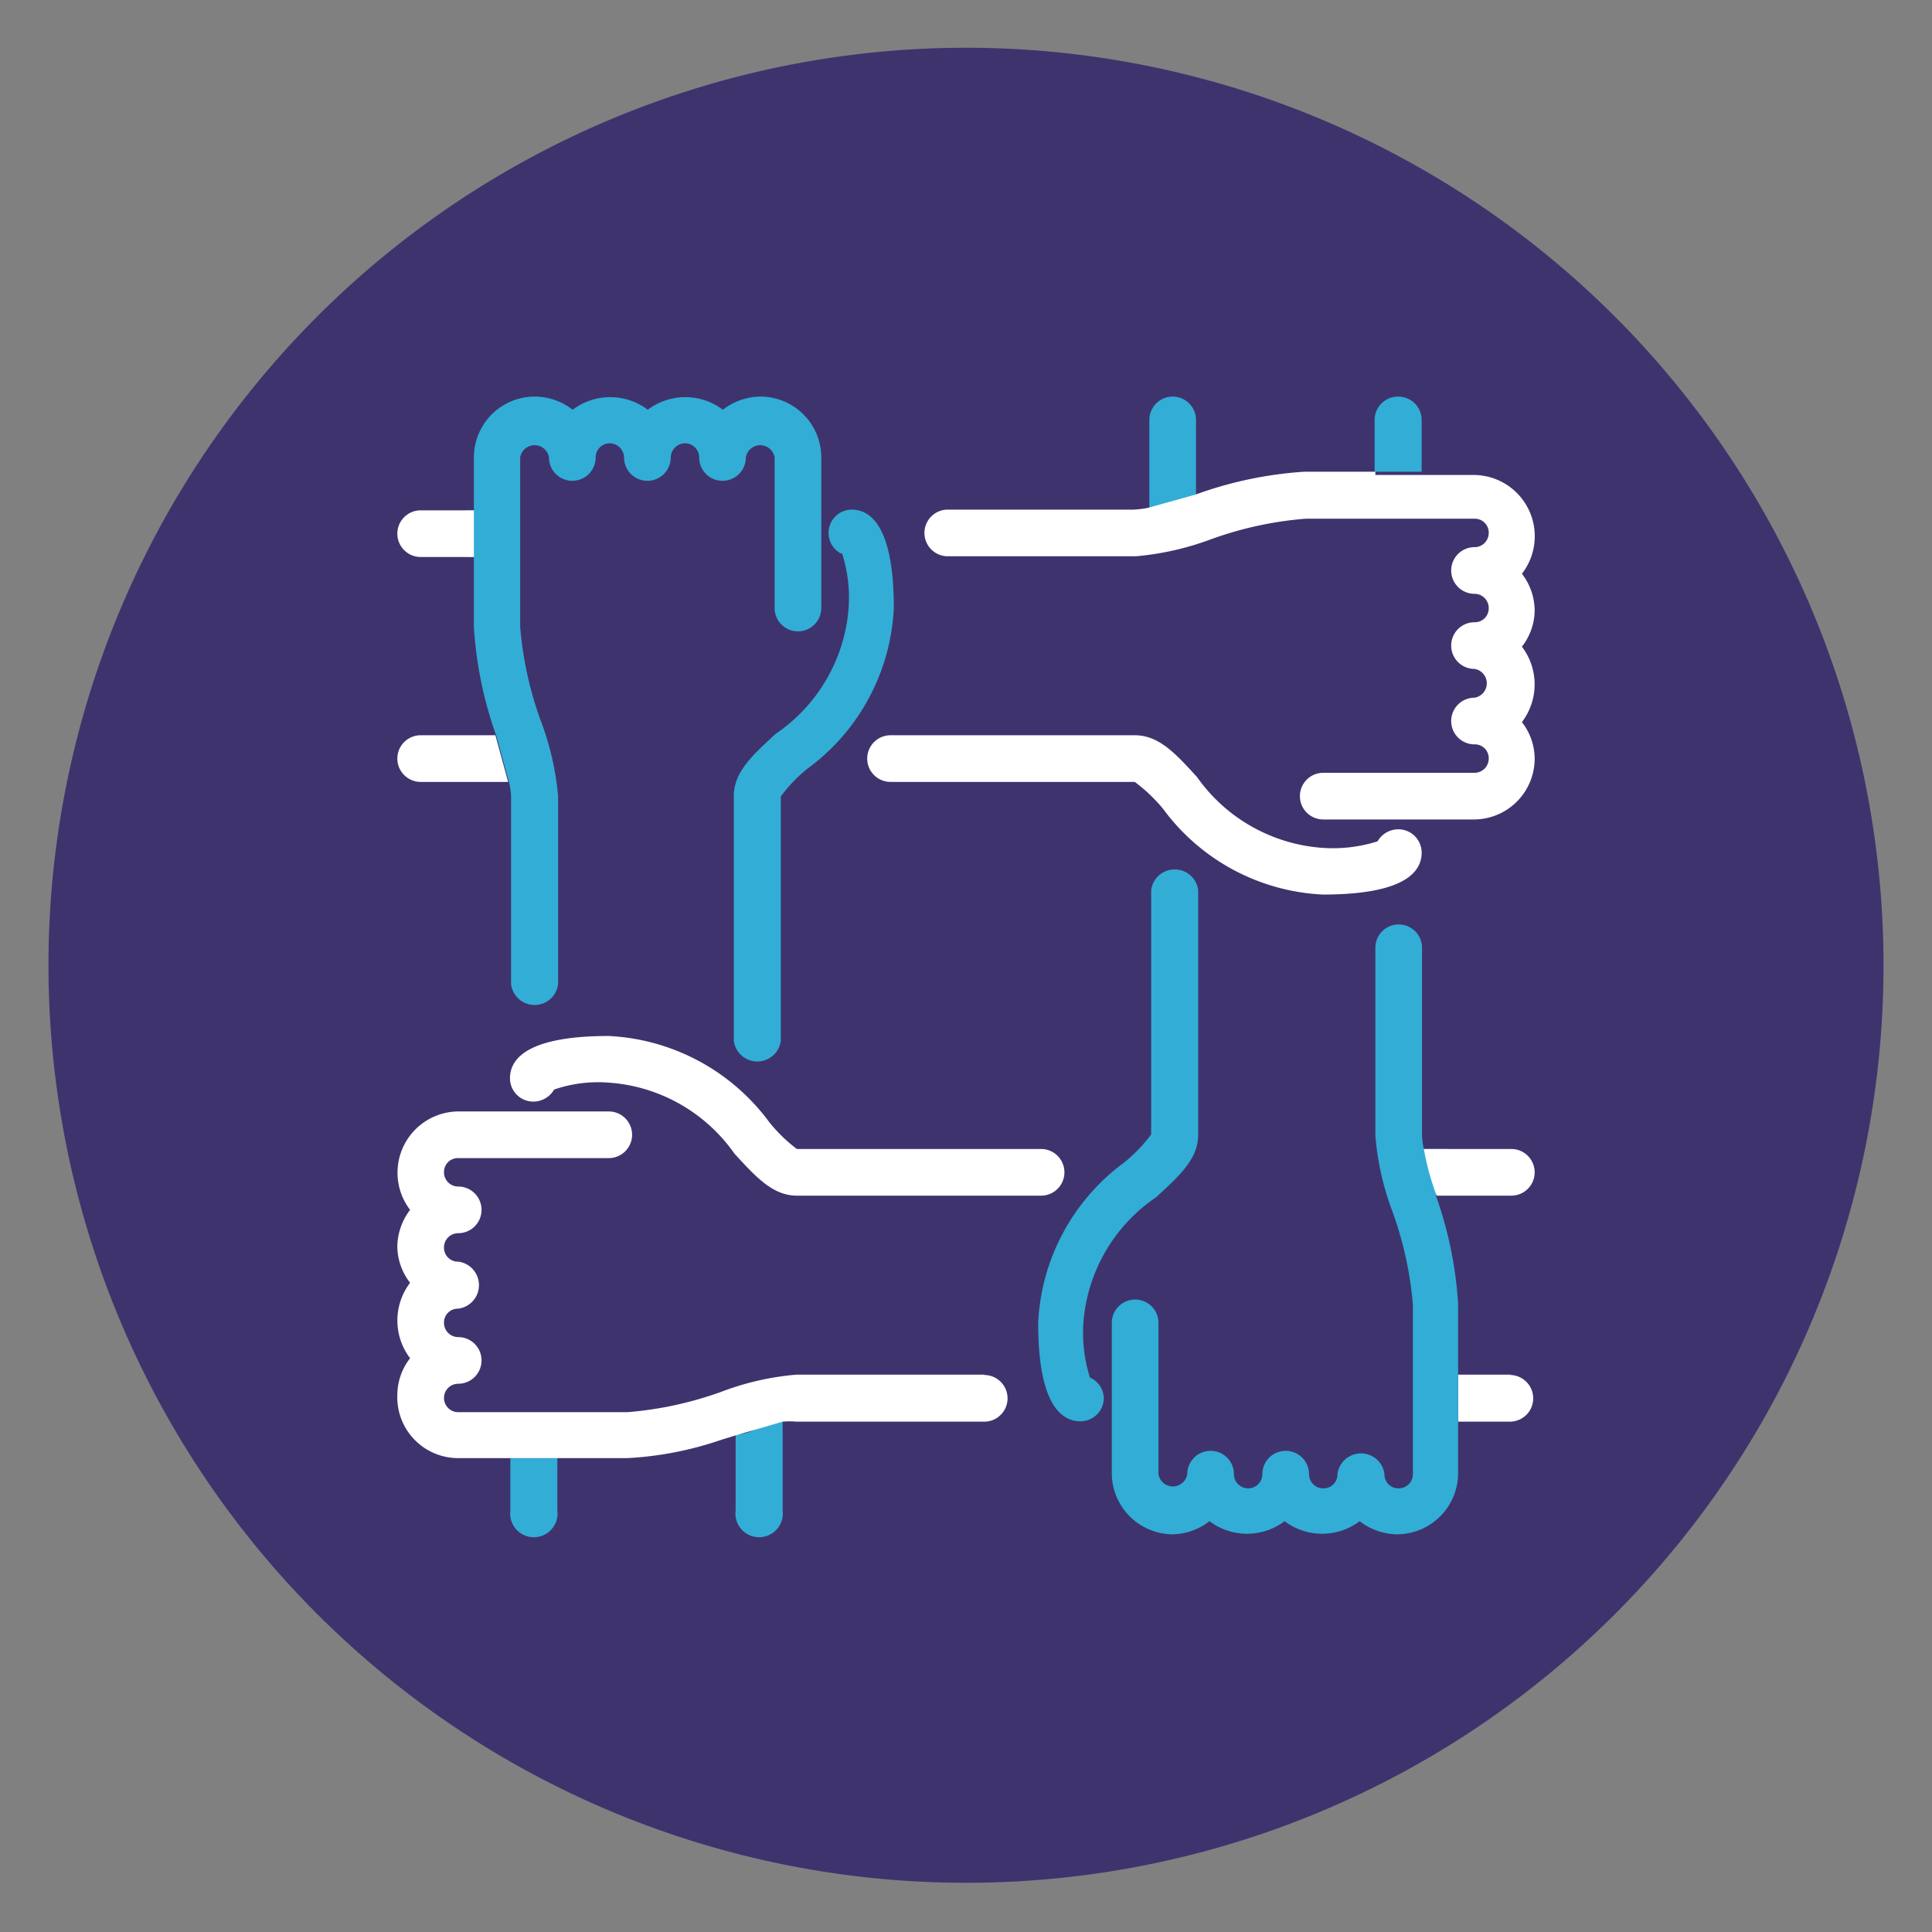
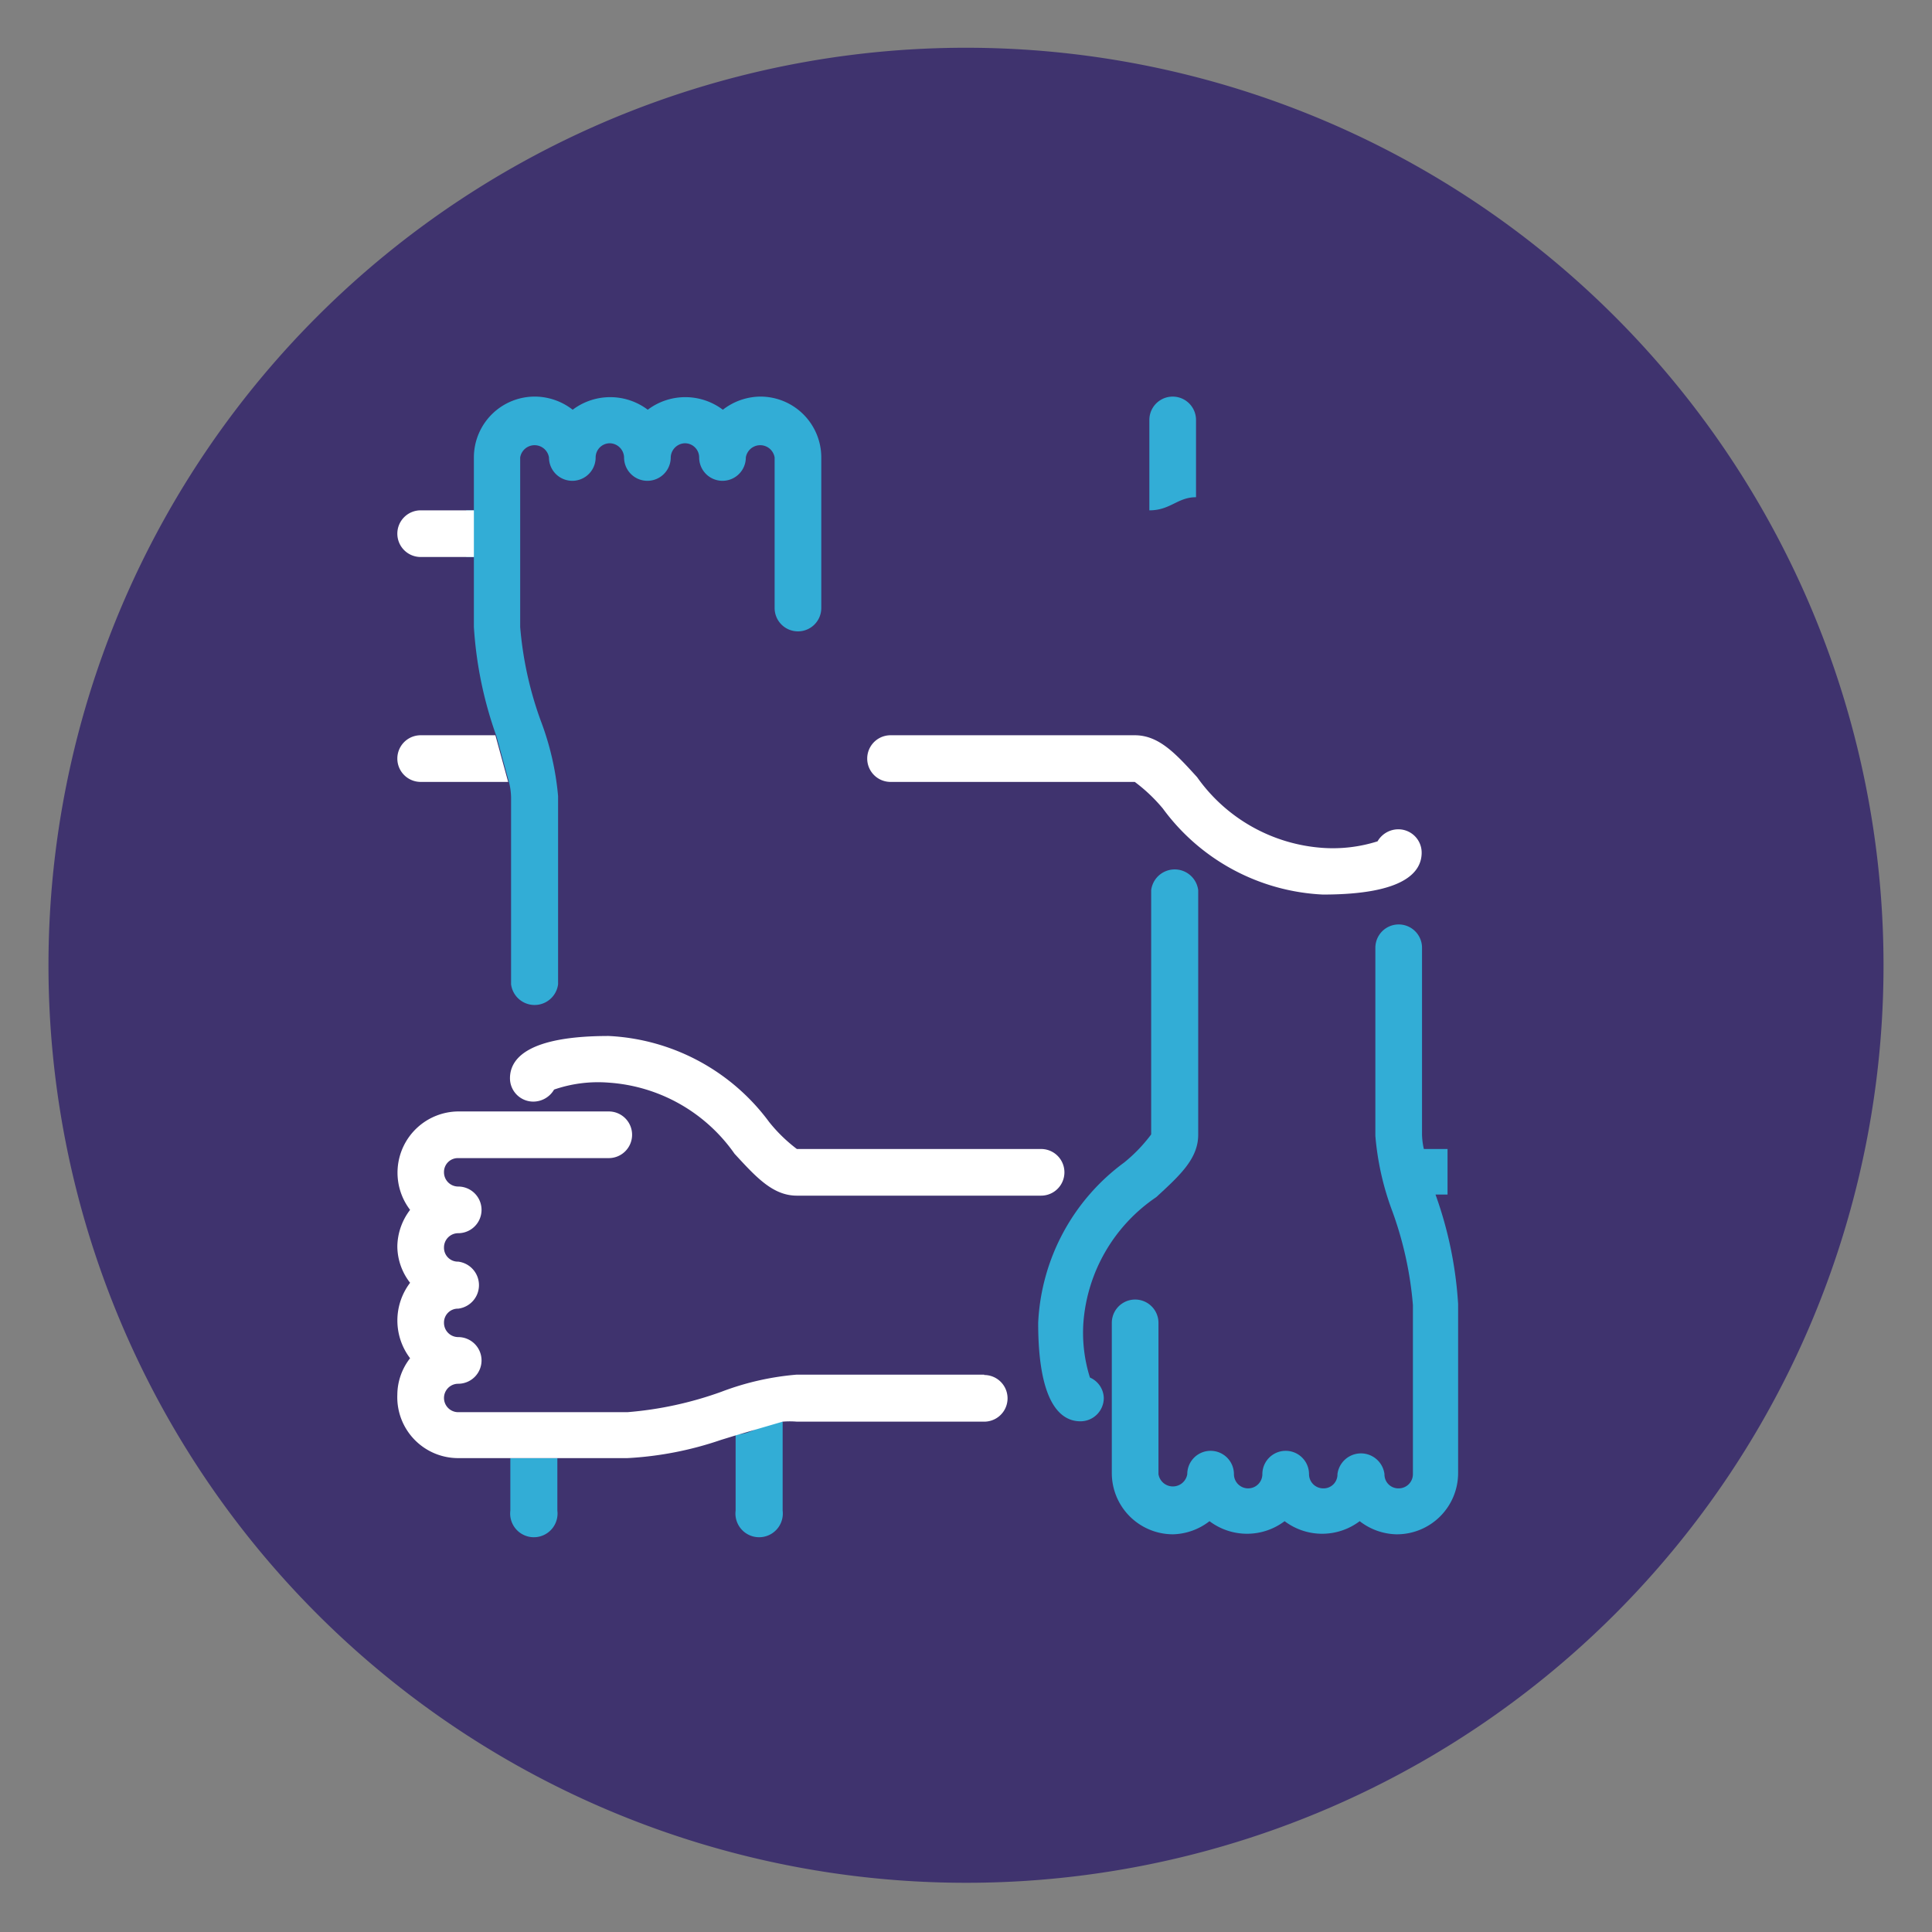
<svg xmlns="http://www.w3.org/2000/svg" id="Calque_1" data-name="Calque 1" viewBox="0 0 53 53">
  <rect x="0" y="0" width="53" height="53" fill="#808080" stroke="none" />
  <title>Plan de travail 1 copie 5icon-menu</title>
  <path d="M51.67,26.48A25.17,25.17,0,1,0,26.5,51.65,25.16,25.16,0,0,0,51.67,26.48" style="fill:#3f336e" />
-   <path d="M37.71,11.52v1.42H39V11.52a.64.64,0,0,0-.64-.64A.64.64,0,0,0,37.71,11.52Z" style="fill:#32add6" />
  <path d="M32.81,11.52a.64.64,0,0,0-1.28,0V14c.58,0,.77-.36,1.28-.36Z" style="fill:#32add6" />
  <path d="M21.86,31.52a4.26,4.26,0,0,1-.76-.74,5.82,5.82,0,0,0-4.4-2.36c-2.24,0-2.71.63-2.71,1.16a.64.64,0,0,0,.64.64.66.66,0,0,0,.57-.33,3.7,3.7,0,0,1,1.5-.19,4.59,4.59,0,0,1,3.45,1.95c.59.64,1.05,1.15,1.71,1.15h6.7a.64.64,0,0,0,0-1.28Z" style="fill:#fff" />
-   <path d="M23.1,15.18a4,4,0,0,1,.18,1.5,4.59,4.59,0,0,1-2,3.45c-.64.59-1.15,1.05-1.15,1.71v6.71a.65.65,0,0,0,1.29,0v-6.7a3.94,3.94,0,0,1,.74-.77,5.8,5.8,0,0,0,2.36-4.4c0-2.23-.63-2.7-1.16-2.7a.64.64,0,0,0-.3,1.2Z" style="fill:#32add6" />
  <path d="M13.59,20.17H11.54a.64.64,0,1,0,0,1.28h2.4Z" style="fill:#fff" />
  <path d="M20.83,10.88a1.7,1.7,0,0,0-1,.36,1.71,1.71,0,0,0-2.06,0,1.71,1.71,0,0,0-2.06,0,1.7,1.7,0,0,0-1-.36A1.67,1.67,0,0,0,13,12.55V14h-.21v1.28H13V17.2a10.87,10.87,0,0,0,.62,3h0l.35,1.28a1.89,1.89,0,0,1,.05.39V27a.65.65,0,0,0,1.29,0V21.84a7.74,7.74,0,0,0-.48-2.08,9.87,9.87,0,0,1-.56-2.56V12.55a.4.4,0,0,1,.79,0,.64.64,0,0,0,1.28,0,.39.39,0,0,1,.39-.39.4.4,0,0,1,.39.39.64.64,0,0,0,1.28,0,.4.4,0,0,1,.39-.39.39.39,0,0,1,.39.39.64.64,0,0,0,1.28,0,.4.4,0,0,1,.79,0v4.13a.64.64,0,0,0,.64.64.64.64,0,0,0,.64-.64V12.55A1.67,1.67,0,0,0,20.83,10.88Z" style="fill:#32add6" />
  <path d="M11.54,14a.64.64,0,0,0-.64.64.64.64,0,0,0,.64.64H13V14Z" style="fill:#fff" />
  <path d="M31.9,22.18h0a5.78,5.78,0,0,0,4.39,2.36c2.24,0,2.71-.62,2.71-1.15a.64.64,0,0,0-.64-.64.66.66,0,0,0-.57.33,4.05,4.05,0,0,1-1.5.18,4.61,4.61,0,0,1-3.45-1.94c-.59-.65-1.05-1.15-1.71-1.15h-6.7a.64.64,0,0,0,0,1.28h6.7A4.5,4.5,0,0,1,31.9,22.18Z" style="fill:#fff" />
  <path d="M14,41.44a.65.65,0,1,0,1.29,0V40H14Z" style="fill:#32add6" />
  <path d="M20.18,41.44a.65.65,0,1,0,1.29,0V39c-.59,0-.77.35-1.29.35Z" style="fill:#32add6" />
  <path d="M27,37.71H21.86a7.53,7.53,0,0,0-2.07.47,9.91,9.91,0,0,1-2.58.56H12.57a.39.39,0,0,1,0-.78.64.64,0,0,0,.64-.64.64.64,0,0,0-.64-.64.39.39,0,0,1-.39-.39.38.38,0,0,1,.39-.39.65.65,0,0,0,0-1.29.38.38,0,0,1-.39-.39.39.39,0,0,1,.39-.39.64.64,0,0,0,0-1.28.39.39,0,0,1-.39-.39.38.38,0,0,1,.39-.39H16.7a.64.64,0,0,0,.64-.64.64.64,0,0,0-.64-.64H12.57a1.68,1.68,0,0,0-1.32,2.7,1.69,1.69,0,0,0-.35,1,1.64,1.64,0,0,0,.35,1,1.71,1.71,0,0,0,0,2.07,1.64,1.64,0,0,0-.35,1A1.67,1.67,0,0,0,12.57,40h4.64a9.43,9.43,0,0,0,2.57-.5h0l.39-.12h0L21.47,39a2.3,2.3,0,0,1,.39,0H27a.64.64,0,1,0,0-1.28Z" style="fill:#fff" />
-   <path d="M37.73,12.94H35.79a10.74,10.74,0,0,0-3,.63h0l-1.29.36a2.78,2.78,0,0,1-.39.05H26a.64.64,0,0,0-.64.64.64.64,0,0,0,.64.64h5.16a7.83,7.83,0,0,0,2.07-.47,9.91,9.91,0,0,1,2.58-.56h4.64a.38.38,0,0,1,.39.39.39.39,0,0,1-.39.39.64.64,0,0,0,0,1.28.39.39,0,0,1,.39.39.38.38,0,0,1-.39.39.64.64,0,0,0-.64.64.64.64,0,0,0,.64.64.4.4,0,0,1,0,.79.64.64,0,0,0-.64.64.64.64,0,0,0,.64.64.38.38,0,0,1,.39.39.39.39,0,0,1-.39.39H36.3a.64.64,0,0,0,0,1.28h4.13a1.67,1.67,0,0,0,1.67-1.67,1.64,1.64,0,0,0-.35-1,1.71,1.71,0,0,0,0-2.07,1.64,1.64,0,0,0,.35-1,1.67,1.67,0,0,0-.35-1,1.68,1.68,0,0,0-1.32-2.71h-2.7Z" style="fill:#fff" />
  <path d="M29.9,37.79a4.1,4.1,0,0,1-.18-1.5,4.57,4.57,0,0,1,2-3.45c.64-.59,1.15-1.05,1.15-1.71V24.42a.65.65,0,0,0-1.29,0v6.7a4.29,4.29,0,0,1-.74.77,5.79,5.79,0,0,0-2.36,4.4c0,2.23.63,2.7,1.16,2.7a.64.64,0,0,0,.64-.64A.63.63,0,0,0,29.9,37.79Z" style="fill:#32add6" />
-   <path d="M41.46,37.71H40V39h1.42a.64.64,0,0,0,0-1.28Z" style="fill:#fff" />
  <path d="M39.06,31.52a2,2,0,0,1-.05-.39V26a.64.64,0,0,0-1.28,0v5.16a7.67,7.67,0,0,0,.47,2.08,9.87,9.87,0,0,1,.56,2.56v4.64a.39.39,0,0,1-.39.39.38.38,0,0,1-.39-.39.65.65,0,0,0-1.29,0,.38.38,0,0,1-.39.39.39.39,0,0,1-.39-.39.64.64,0,0,0-1.28,0,.39.39,0,0,1-.78,0,.64.64,0,0,0-.64-.64.64.64,0,0,0-.64.64.4.4,0,0,1-.79,0V36.29a.64.64,0,0,0-1.28,0v4.12a1.68,1.68,0,0,0,1.68,1.68,1.7,1.7,0,0,0,1-.36,1.71,1.71,0,0,0,2.06,0,1.71,1.71,0,0,0,2.06,0,1.7,1.7,0,0,0,1,.36A1.68,1.68,0,0,0,40,40.41V35.77a10.79,10.79,0,0,0-.62-3h.33V31.52Z" style="fill:#32add6" />
-   <path d="M41.46,31.52h-2.4a7.14,7.14,0,0,0,.35,1.28h2.05a.64.64,0,1,0,0-1.28Z" style="fill:#fff" />
</svg>